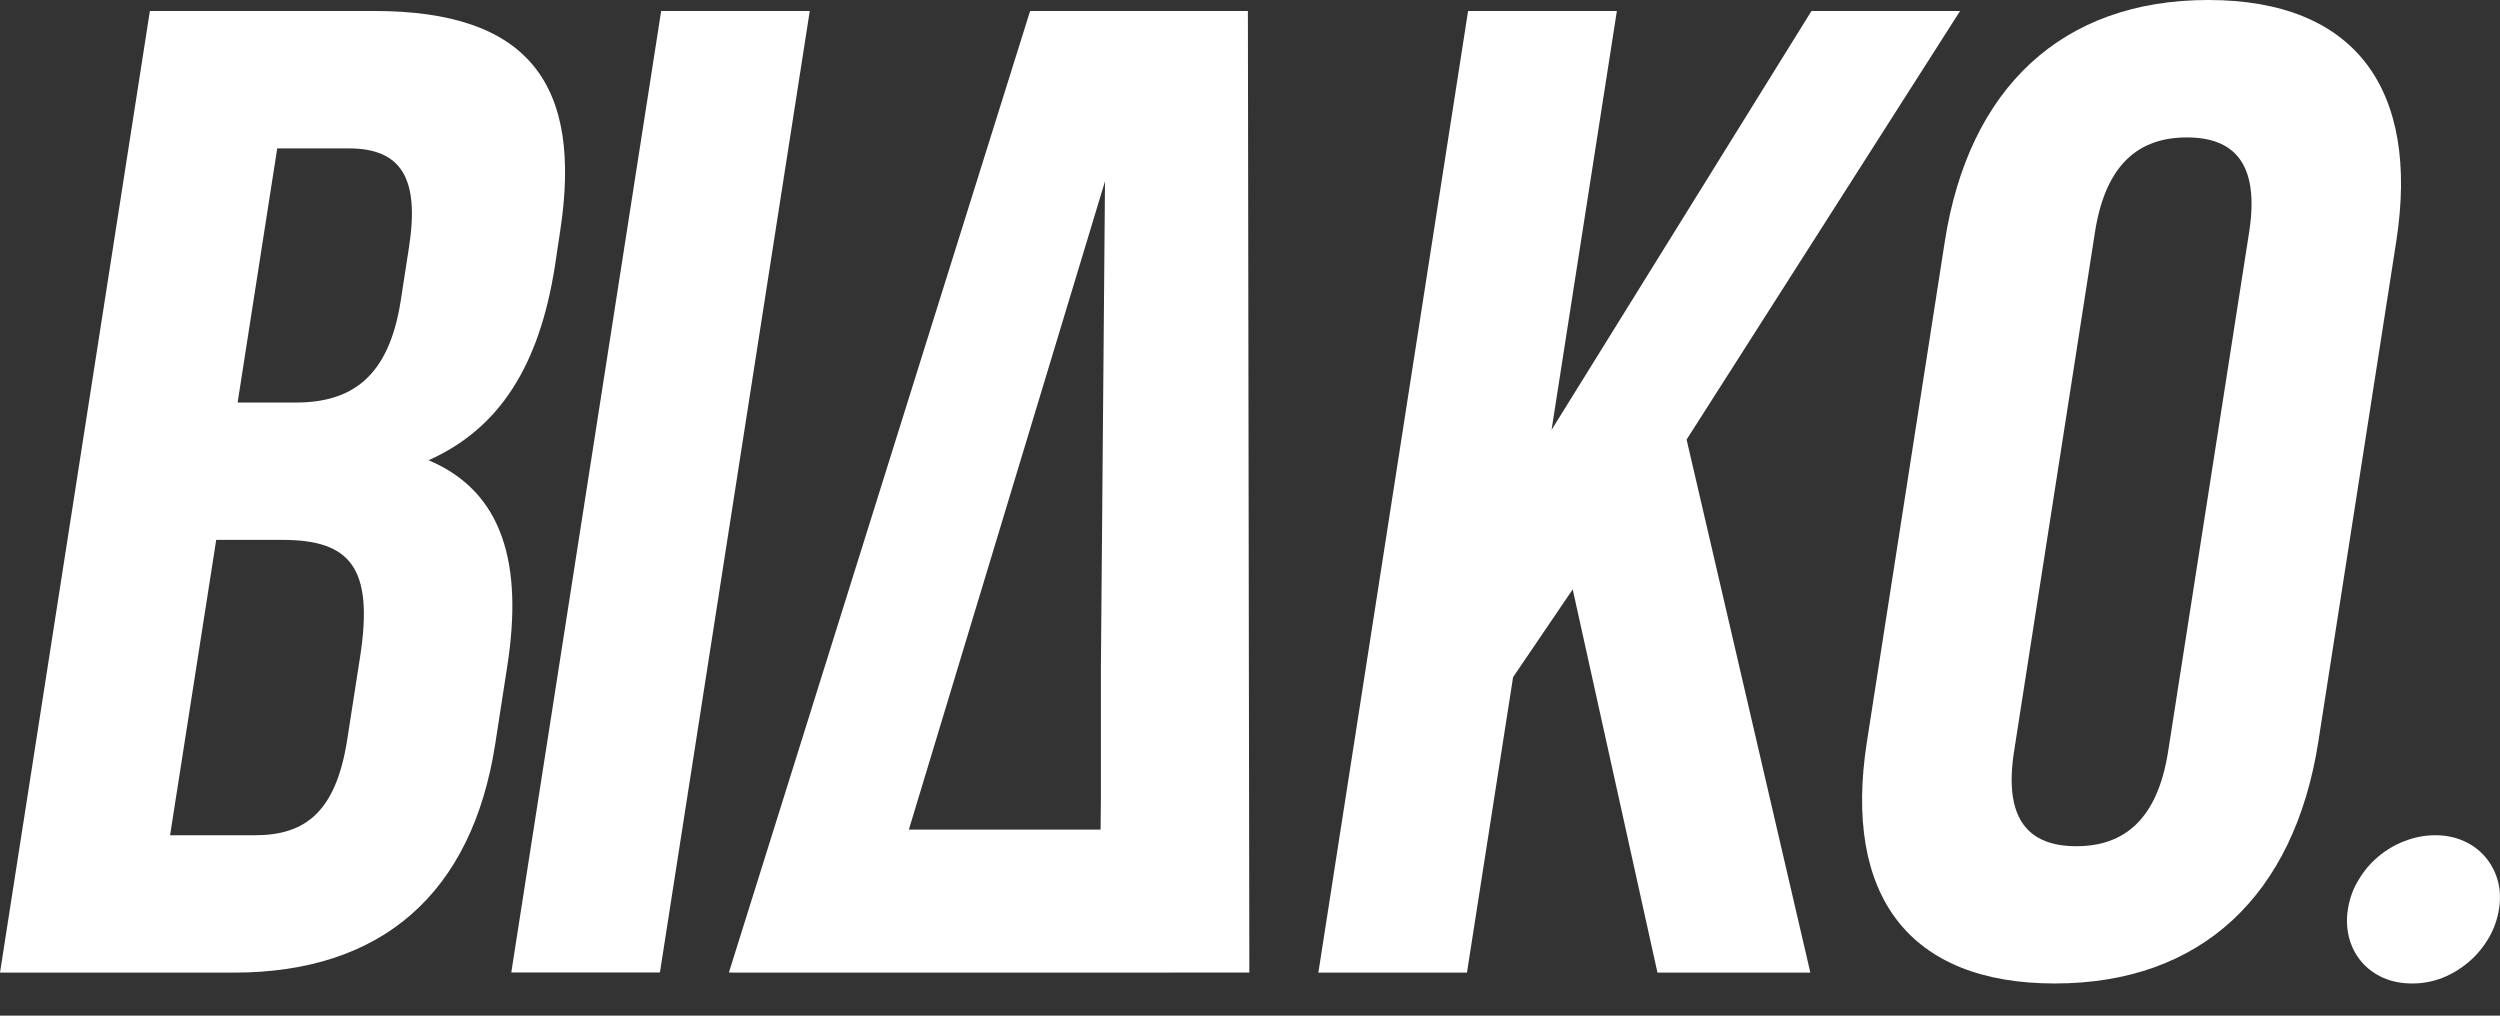
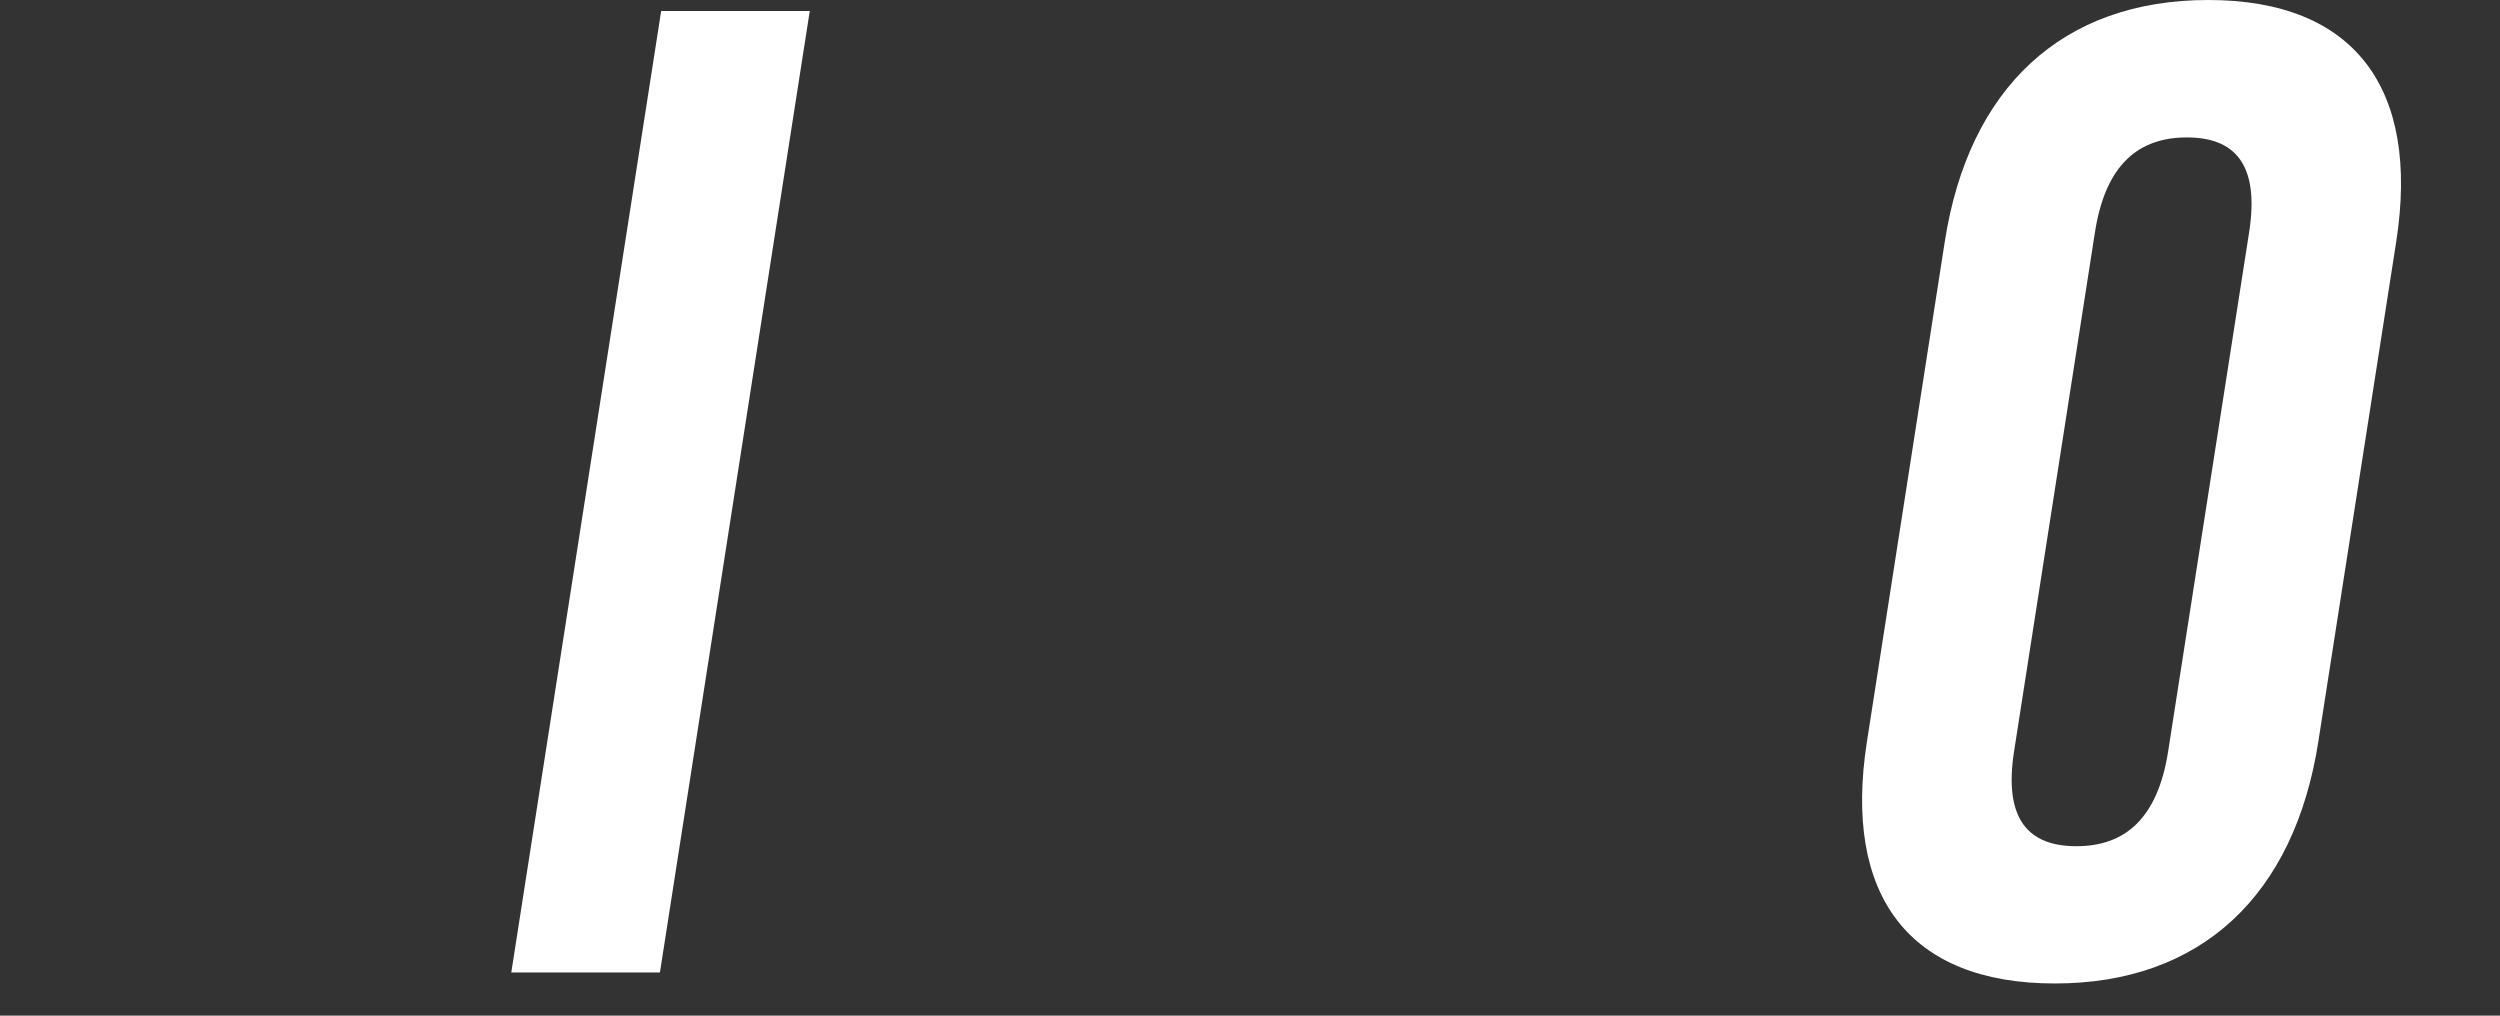
<svg xmlns="http://www.w3.org/2000/svg" fill="none" height="100%" overflow="visible" preserveAspectRatio="none" style="display: block;" viewBox="0 0 64 26" width="100%">
  <rect x="0" y="0" width="64" height="26" fill="#333333" stroke="none" />
  <g id="Union">
    <path clip-rule="evenodd" d="M56.532 0C60.267 5.10559e-05 61.957 2.251 61.343 6.188L59.349 18.988C58.734 22.929 56.342 25.177 52.603 25.177C48.869 25.177 47.178 22.929 47.793 18.988L49.786 6.188C50.397 2.251 52.79 0 56.532 0ZM55.983 3.518C54.769 3.518 53.905 4.186 53.631 5.944L51.56 19.237C51.286 20.992 51.945 21.663 53.155 21.663C54.366 21.663 55.23 20.992 55.504 19.237L57.578 5.944C57.852 4.186 57.194 3.518 55.983 3.518Z" fill="white" fill-rule="evenodd" />
-     <path d="M62.343 21.382C62.613 21.382 62.855 21.433 63.074 21.531C63.29 21.626 63.469 21.761 63.619 21.933C63.765 22.104 63.875 22.302 63.94 22.535C64.006 22.761 64.017 23.01 63.974 23.273C63.933 23.535 63.846 23.783 63.707 24.02C63.568 24.254 63.399 24.458 63.194 24.63C62.997 24.797 62.77 24.936 62.525 25.034C62.277 25.129 62.024 25.177 61.753 25.177C61.479 25.177 61.234 25.129 61.015 25.034C60.792 24.936 60.608 24.798 60.462 24.63C60.312 24.458 60.206 24.254 60.14 24.02C60.078 23.783 60.064 23.535 60.107 23.273C60.148 23.01 60.235 22.761 60.374 22.535C60.509 22.302 60.678 22.104 60.879 21.933C61.084 21.761 61.307 21.626 61.56 21.531C61.812 21.433 62.076 21.382 62.343 21.382Z" fill="white" />
-     <path clip-rule="evenodd" d="M9.581 0.281C13.528 0.281 14.928 2.145 14.336 5.943L14.204 6.823C13.805 9.355 12.792 10.972 10.971 11.782C12.887 12.589 13.392 14.453 12.986 17.055L12.676 19.058C12.083 22.856 9.793 24.899 5.988 24.899H0L3.837 0.281H9.581ZM4.354 21.382H6.533C7.814 21.382 8.597 20.784 8.886 18.952L9.219 16.811C9.574 14.523 8.959 13.821 7.229 13.821H5.535L4.354 21.382ZM6.083 10.305H7.568C8.988 10.305 9.95 9.67 10.258 7.703L10.47 6.331C10.744 4.572 10.279 3.799 8.93 3.799H7.097L6.083 10.305Z" fill="white" fill-rule="evenodd" />
-     <path d="M39.72 11.005L46.374 0.281H50.178L43.177 11.253L46.345 24.899H42.431L40.261 15.088L38.735 17.335L37.554 24.899H33.75L37.583 0.281H41.392L39.72 11.005Z" fill="white" />
-     <path clip-rule="evenodd" d="M31.983 24.896H30.05V24.898H18.773L18.775 24.896H18.66L26.371 0.281H31.946L31.983 24.896ZM23.267 21.237H28.175L28.183 20.43V17.092L28.288 4.642L23.267 21.237Z" fill="white" fill-rule="evenodd" />
    <path d="M16.894 24.895H13.089L16.926 0.281H20.73L16.894 24.895Z" fill="white" />
  </g>
</svg>